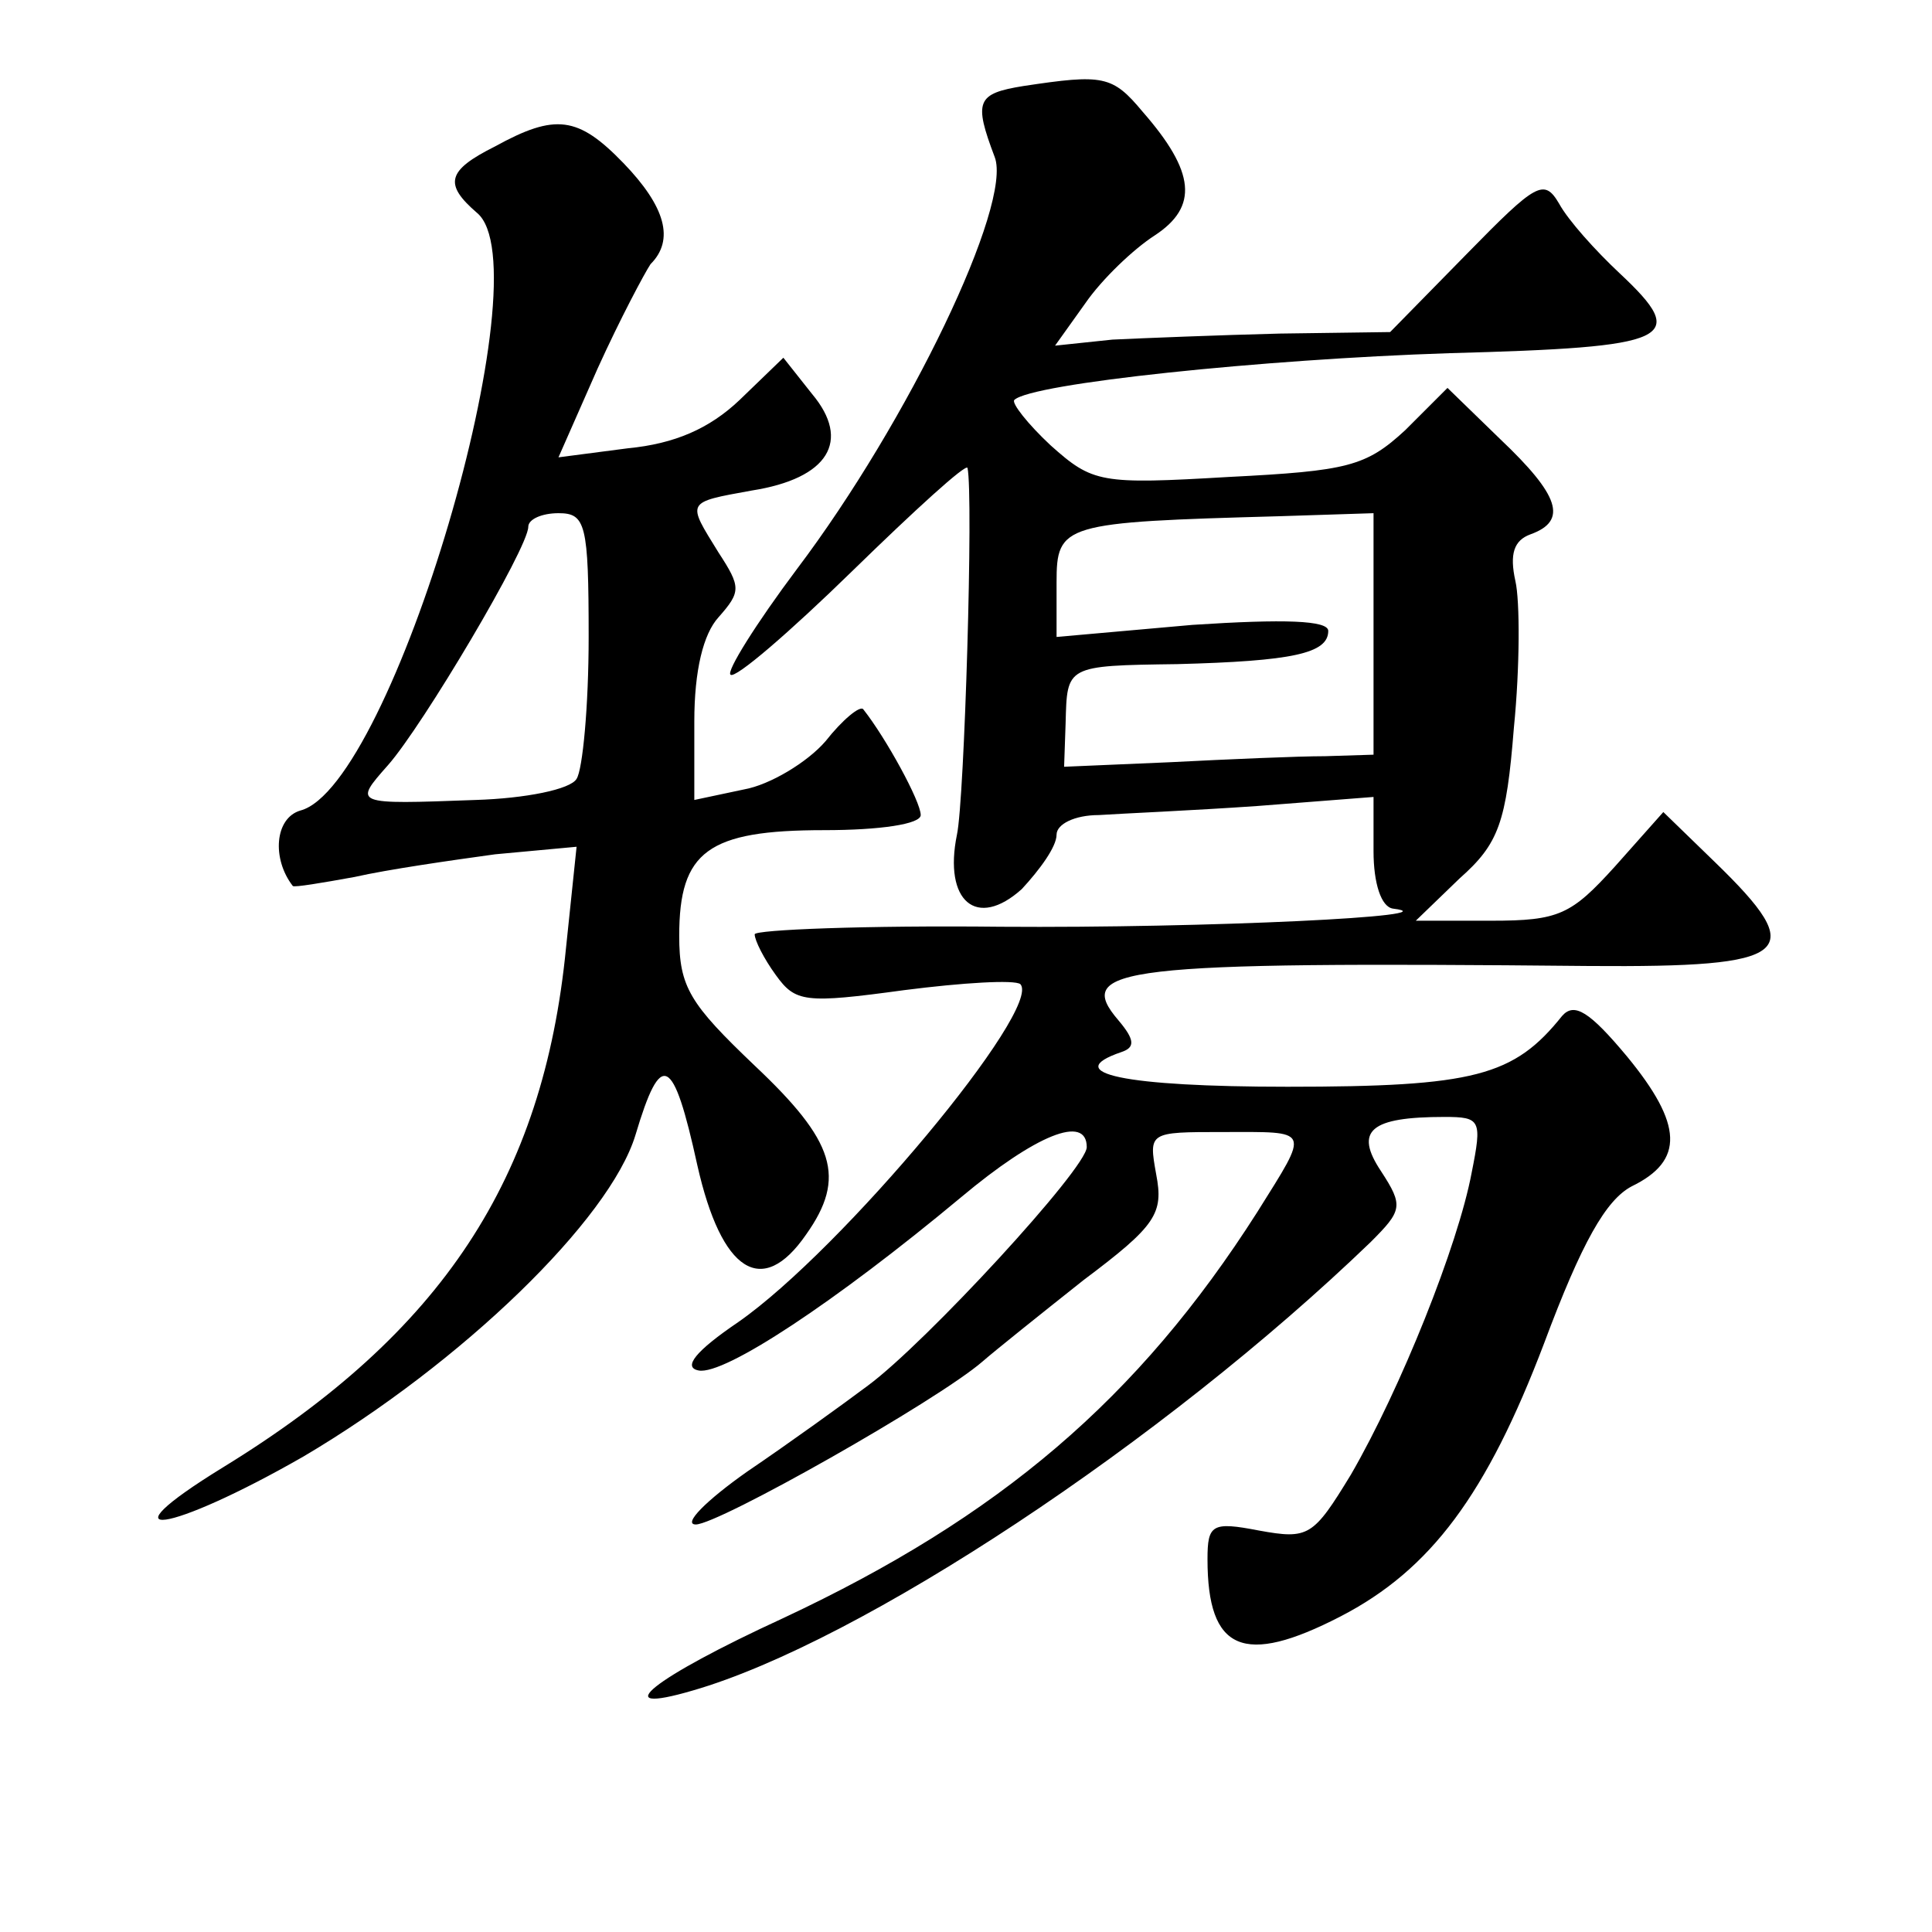
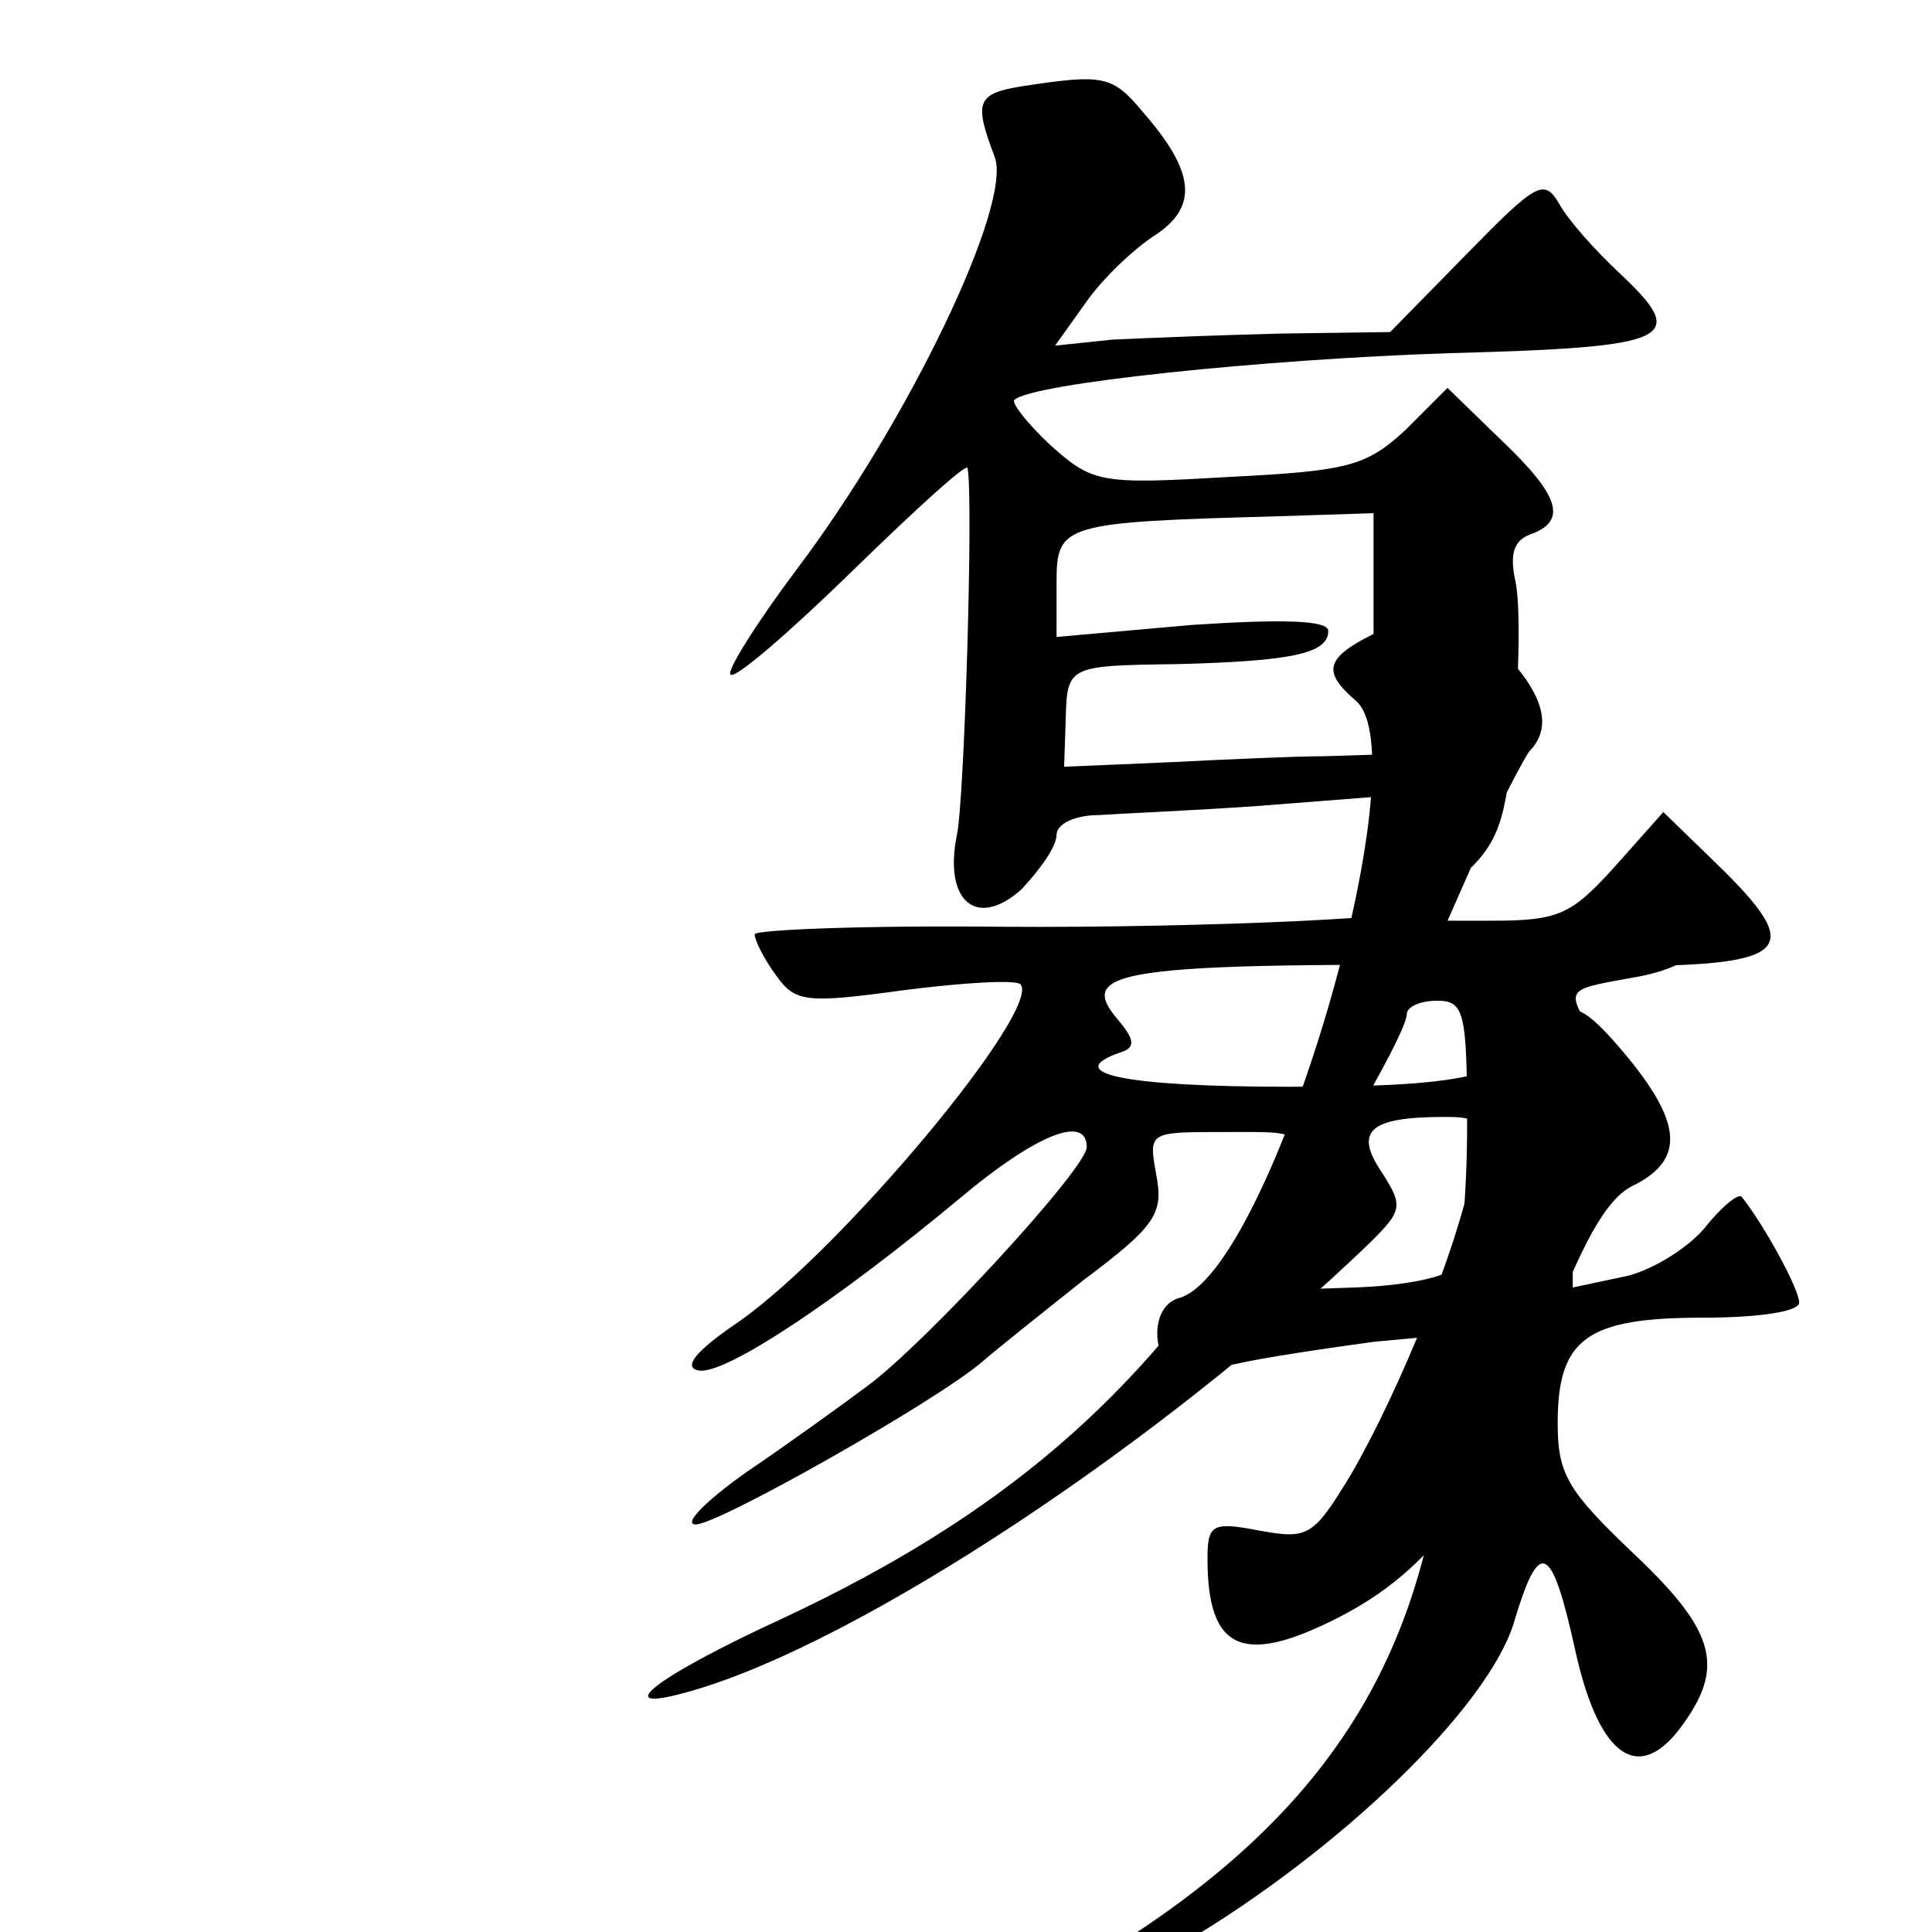
<svg xmlns="http://www.w3.org/2000/svg" version="1.0" width="128pt" height="128pt" viewBox="0 0 128 128" preserveAspectRatio="xMidYMid meet">
  <g transform="translate(0,128) scale(0.1,-0.1)" fill="#0" stroke="none">
-     <path d="M678 1223 c-31 -5 -33 -10 -19 -47 12 -31 -57 -175 -131 -273 -27 -36 -47 -68 -44 -70 3 -3 39 28 81 69 41 40 75 71 76 68 4 -18 -2 -220 -7 -243 -9 -44 13 -63 43 -36 12 13 23 28 23 36 0 7 12 13 28 13 15 1 62 3 105 6 l77 6 0 -36 c0 -21 5 -37 13 -38 41 -5 -123 -13 -260 -12 -90 1 -163 -2 -163 -5 0 -4 6 -16 14 -27 13 -18 19 -19 85 -10 39 5 73 7 77 4 15 -16 -118 -176 -187 -224 -28 -19 -37 -30 -26 -32 17 -3 90 45 174 115 49 41 83 55 83 33 0 -14 -107 -130 -145 -158 -16 -12 -52 -38 -80 -57 -27 -19 -43 -35 -34 -35 15 0 160 82 190 108 8 7 38 31 67 54 48 36 53 44 48 70 -5 28 -5 28 44 28 59 0 58 3 23 -53 -79 -124 -171 -202 -314 -269 -87 -40 -118 -65 -60 -48 111 32 312 165 449 297 21 21 22 24 7 47 -18 27 -7 36 42 36 24 0 25 -2 18 -37 -9 -48 -47 -143 -80 -200 -25 -41 -28 -43 -61 -37 -31 6 -34 4 -34 -19 0 -61 24 -71 88 -38 60 31 97 81 135 181 25 67 41 95 58 104 35 17 34 41 -3 86 -25 30 -35 36 -43 27 -32 -40 -58 -47 -182 -47 -108 0 -151 9 -110 23 9 3 9 8 -2 21 -30 35 0 39 312 36 135 -1 146 8 83 69 l-34 33 -32 -36 c-29 -32 -37 -36 -82 -36 l-50 0 29 28 c26 23 31 37 36 100 4 40 4 84 1 97 -4 18 -1 27 10 31 25 9 19 26 -20 63 l-35 34 -28 -28 c-26 -24 -38 -27 -117 -31 -85 -5 -90 -4 -118 21 -15 14 -26 28 -24 30 11 11 165 27 288 31 148 4 160 9 113 53 -16 15 -34 35 -40 46 -10 17 -15 14 -61 -33 l-51 -52 -73 -1 c-40 -1 -90 -3 -111 -4 l-38 -4 20 28 c11 16 32 36 46 45 29 19 27 42 -8 82 -20 24 -26 25 -79 17z m232 -363 l0 -80 -32 -1 c-18 0 -64 -2 -103 -4 l-70 -3 1 29 c1 38 0 38 74 39 76 2 100 7 100 22 0 7 -29 8 -90 4 l-90 -8 0 36 c0 39 4 40 148 44 l62 2 0 -80z M328 1183 c-32 -16 -34 -25 -12 -44 45 -37 -56 -380 -117 -396 -17 -5 -19 -32 -5 -50 1 -1 19 2 41 6 22 5 64 11 93 15 l54 5 -7 -67 c-15 -153 -82 -255 -227 -344 -83 -51 -36 -44 53 7 105 62 203 157 220 213 17 57 25 53 41 -20 16 -71 43 -88 72 -46 27 38 19 62 -34 112 -43 41 -50 52 -50 86 0 56 19 70 96 70 37 0 64 4 64 10 0 9 -23 51 -38 70 -2 3 -14 -7 -25 -21 -12 -14 -37 -29 -54 -32 l-33 -7 0 52 c0 34 6 58 16 69 15 17 15 20 0 43 -21 34 -22 33 22 41 51 8 66 33 40 64 l-19 24 -29 -28 c-20 -19 -43 -29 -74 -32 l-46 -6 26 59 c15 33 31 63 35 69 16 16 10 38 -18 67 -30 31 -45 33 -85 11z m62 -325 c0 -46 -4 -88 -8 -94 -4 -7 -34 -13 -67 -14 -81 -3 -81 -3 -58 23 23 26 93 144 93 158 0 5 9 9 20 9 18 0 20 -7 20 -82z" />
+     <path d="M678 1223 c-31 -5 -33 -10 -19 -47 12 -31 -57 -175 -131 -273 -27 -36 -47 -68 -44 -70 3 -3 39 28 81 69 41 40 75 71 76 68 4 -18 -2 -220 -7 -243 -9 -44 13 -63 43 -36 12 13 23 28 23 36 0 7 12 13 28 13 15 1 62 3 105 6 l77 6 0 -36 c0 -21 5 -37 13 -38 41 -5 -123 -13 -260 -12 -90 1 -163 -2 -163 -5 0 -4 6 -16 14 -27 13 -18 19 -19 85 -10 39 5 73 7 77 4 15 -16 -118 -176 -187 -224 -28 -19 -37 -30 -26 -32 17 -3 90 45 174 115 49 41 83 55 83 33 0 -14 -107 -130 -145 -158 -16 -12 -52 -38 -80 -57 -27 -19 -43 -35 -34 -35 15 0 160 82 190 108 8 7 38 31 67 54 48 36 53 44 48 70 -5 28 -5 28 44 28 59 0 58 3 23 -53 -79 -124 -171 -202 -314 -269 -87 -40 -118 -65 -60 -48 111 32 312 165 449 297 21 21 22 24 7 47 -18 27 -7 36 42 36 24 0 25 -2 18 -37 -9 -48 -47 -143 -80 -200 -25 -41 -28 -43 -61 -37 -31 6 -34 4 -34 -19 0 -61 24 -71 88 -38 60 31 97 81 135 181 25 67 41 95 58 104 35 17 34 41 -3 86 -25 30 -35 36 -43 27 -32 -40 -58 -47 -182 -47 -108 0 -151 9 -110 23 9 3 9 8 -2 21 -30 35 0 39 312 36 135 -1 146 8 83 69 l-34 33 -32 -36 c-29 -32 -37 -36 -82 -36 l-50 0 29 28 c26 23 31 37 36 100 4 40 4 84 1 97 -4 18 -1 27 10 31 25 9 19 26 -20 63 l-35 34 -28 -28 c-26 -24 -38 -27 -117 -31 -85 -5 -90 -4 -118 21 -15 14 -26 28 -24 30 11 11 165 27 288 31 148 4 160 9 113 53 -16 15 -34 35 -40 46 -10 17 -15 14 -61 -33 l-51 -52 -73 -1 c-40 -1 -90 -3 -111 -4 l-38 -4 20 28 c11 16 32 36 46 45 29 19 27 42 -8 82 -20 24 -26 25 -79 17z m232 -363 l0 -80 -32 -1 c-18 0 -64 -2 -103 -4 l-70 -3 1 29 c1 38 0 38 74 39 76 2 100 7 100 22 0 7 -29 8 -90 4 l-90 -8 0 36 c0 39 4 40 148 44 l62 2 0 -80z c-32 -16 -34 -25 -12 -44 45 -37 -56 -380 -117 -396 -17 -5 -19 -32 -5 -50 1 -1 19 2 41 6 22 5 64 11 93 15 l54 5 -7 -67 c-15 -153 -82 -255 -227 -344 -83 -51 -36 -44 53 7 105 62 203 157 220 213 17 57 25 53 41 -20 16 -71 43 -88 72 -46 27 38 19 62 -34 112 -43 41 -50 52 -50 86 0 56 19 70 96 70 37 0 64 4 64 10 0 9 -23 51 -38 70 -2 3 -14 -7 -25 -21 -12 -14 -37 -29 -54 -32 l-33 -7 0 52 c0 34 6 58 16 69 15 17 15 20 0 43 -21 34 -22 33 22 41 51 8 66 33 40 64 l-19 24 -29 -28 c-20 -19 -43 -29 -74 -32 l-46 -6 26 59 c15 33 31 63 35 69 16 16 10 38 -18 67 -30 31 -45 33 -85 11z m62 -325 c0 -46 -4 -88 -8 -94 -4 -7 -34 -13 -67 -14 -81 -3 -81 -3 -58 23 23 26 93 144 93 158 0 5 9 9 20 9 18 0 20 -7 20 -82z" />
  </g>
</svg>